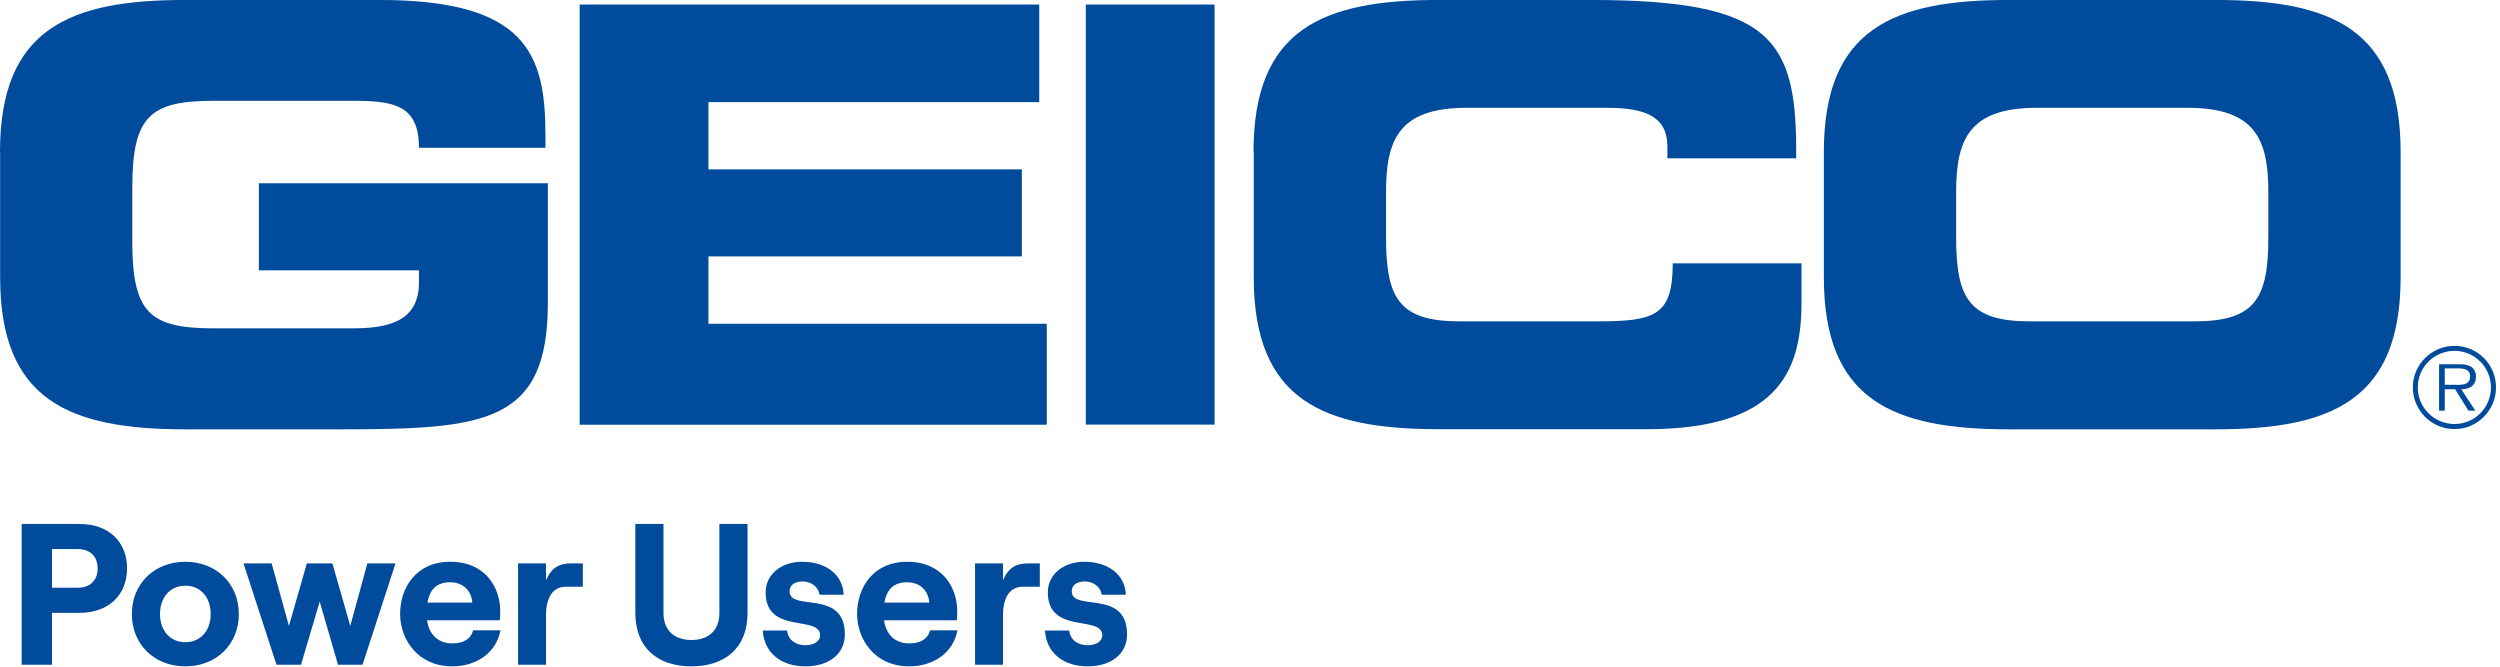
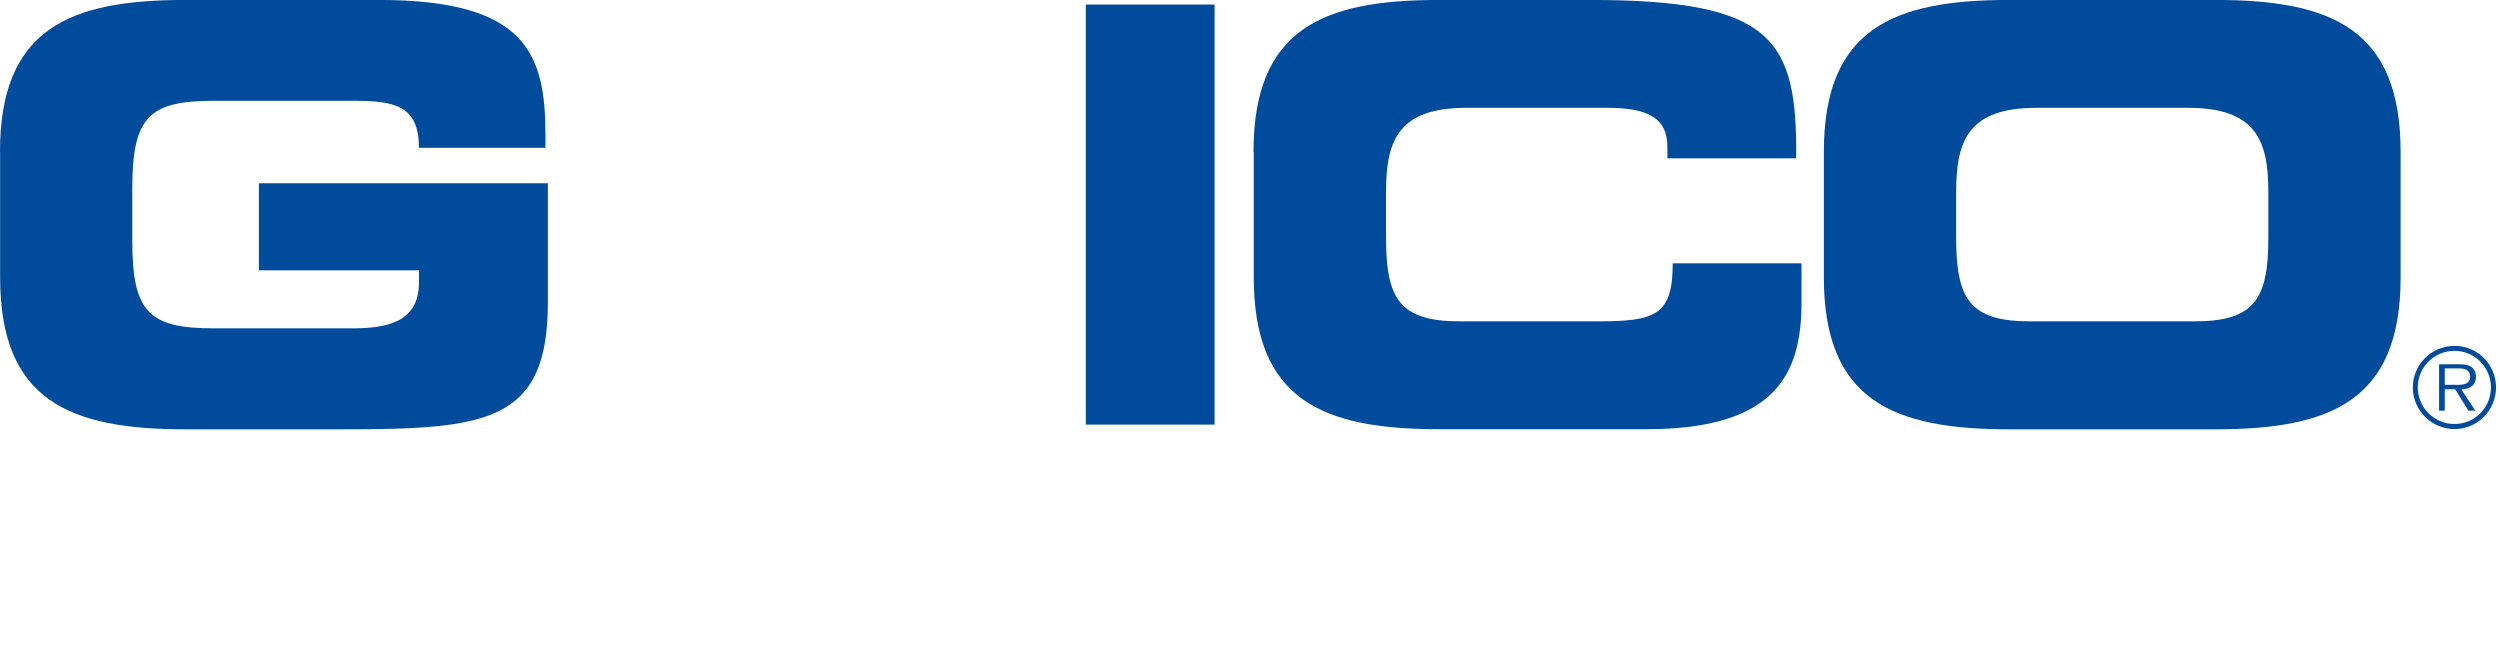
<svg xmlns="http://www.w3.org/2000/svg" width="502" height="134" viewBox="0 0 502 134" fill="none">
  <path d="M0 30.51C0 5.818 13.864 -0.009 37.172 -0.009H76.092C105.446 -0.009 109.525 10.601 109.525 27.014V29.685H84.128C84.128 21.284 79.345 20.24 71.09 20.24H42.999C29.961 20.24 26.562 23.396 26.562 37.843V48.331C26.562 62.778 29.937 65.934 42.999 65.934H70.605C77.354 65.934 84.128 64.89 84.128 56.732V54.28H51.982V36.799H110.01V60.811C110.01 85.042 97.433 86.207 68.298 86.207H37.196C13.888 86.207 0.024 80.38 0.024 55.688V30.51H0Z" fill="#004B9B" />
-   <path d="M116.395 0.913H208.681V20.507H142.253V34.006H205.185V51.488H142.253V65.011H210.187V85.285H116.395V0.913Z" fill="#004B9B" />
  <path d="M243.887 0.913H218.03V85.26H243.887V0.913Z" fill="#004B9B" />
  <path d="M251.705 30.51C251.705 5.818 265.569 -0.009 288.877 -0.009H319.299C356.107 -0.009 360.89 7.906 360.671 31.797H334.814V29.466C334.814 23.396 330.395 21.648 322.698 21.648H294.51C280.889 21.648 278.315 28.058 278.315 38.547V47.627C278.315 59.864 280.889 64.526 293.126 64.526H320.732C332.386 64.526 335.882 63.36 335.882 52.872H361.74V60.787C361.74 74.99 356.617 86.183 330.638 86.183H288.926C265.617 86.183 251.754 80.356 251.754 55.664V30.486L251.705 30.51Z" fill="#004B9B" />
  <path d="M366.231 30.51C366.231 5.818 380.095 -0.009 403.403 -0.009H444.873C468.181 -0.009 482.044 5.818 482.044 30.51V55.688C482.044 80.38 468.181 86.207 444.873 86.207H403.403C380.095 86.207 366.231 80.38 366.231 55.688V30.51ZM392.793 47.627C392.793 59.864 395.367 64.526 407.579 64.526H440.672C452.909 64.526 455.483 59.864 455.483 47.627V38.547C455.483 28.058 452.909 21.648 439.288 21.648H408.988C395.367 21.648 392.793 28.058 392.793 38.547V47.627Z" fill="#004B9B" />
  <path d="M484.497 77.782C484.497 73.194 488.236 69.455 492.873 69.455C497.511 69.455 501.201 73.194 501.201 77.782C501.201 82.371 497.487 86.159 492.873 86.159C488.26 86.159 484.497 82.42 484.497 77.782ZM500.182 77.782C500.182 73.728 496.904 70.45 492.849 70.45C488.795 70.45 485.493 73.728 485.493 77.782C485.493 81.837 488.77 85.139 492.849 85.139C496.928 85.139 500.182 81.861 500.182 77.782ZM497.025 82.468H495.666L492.995 78.171H490.907V82.468H489.766V73.145H493.845C494.622 73.145 495.423 73.194 496.127 73.606C496.831 73.995 497.171 74.82 497.171 75.622C497.171 77.467 495.884 78.147 494.233 78.171L497.05 82.468H497.025ZM492.655 77.273C493.966 77.273 496.006 77.491 496.006 75.597C496.006 74.165 494.743 73.971 493.578 73.971H490.907V77.273H492.655Z" fill="#004B9B" />
-   <path d="M4.353 133.477V105.212H15.942C21.998 105.212 25.512 108.926 25.512 114.135C25.512 119.304 21.998 123.059 15.942 123.059H10.45V133.477H4.353ZM10.45 118.012H15.619C18.405 118.012 19.616 116.195 19.616 114.135C19.616 112.076 18.405 110.259 15.619 110.259H10.45V118.012ZM37.218 133.8C30.959 133.8 26.477 129.358 26.477 123.301C26.477 117.245 30.959 112.803 37.218 112.803C43.477 112.803 47.959 117.245 47.959 123.301C47.959 129.358 43.477 133.8 37.218 133.8ZM32.13 123.301C32.13 126.653 34.19 128.955 37.218 128.955C40.246 128.955 42.306 126.653 42.306 123.301C42.306 119.91 40.246 117.608 37.218 117.608C34.19 117.608 32.13 119.91 32.13 123.301ZM55.516 133.477L48.894 113.126H54.547L58.019 125.684L61.613 113.126H66.741L70.335 125.684L73.767 113.126H79.42L72.798 133.477H67.872L64.197 120.798L60.442 133.477H55.516ZM80.343 123.261C80.343 118.093 83.492 112.803 90.397 112.803C97.585 112.803 100.451 118.093 100.451 122.736C100.451 123.503 100.411 124.109 100.371 124.553H85.753C86.157 127.42 87.974 129.197 90.801 129.197C93.062 129.197 94.556 128.308 95 126.572H100.492C99.684 130.974 95.808 133.8 90.801 133.8C83.896 133.8 80.343 128.389 80.343 123.261ZM85.834 121H94.839C94.677 118.739 93.102 116.922 90.397 116.922C87.853 116.922 86.319 118.173 85.834 121ZM113.679 117.81C110.893 117.81 109.641 120.111 109.641 123.584V133.477H104.029V113.126H109.641V116.518C110.732 113.974 112.266 113.126 114.77 113.126H117.031V117.81H113.679ZM138.841 133.8C132.178 133.8 127.575 130.206 127.575 123.059V105.212H133.228V123.059C133.228 126.774 135.57 128.51 138.841 128.51C142.111 128.51 144.453 126.774 144.453 123.059V105.212H150.107V123.059C150.107 130.206 145.503 133.8 138.841 133.8ZM161.733 133.8C156.766 133.8 153.415 131.014 153.172 126.613H158.018C158.26 128.43 159.673 129.56 161.733 129.56C163.509 129.56 164.68 128.712 164.68 127.582C164.68 123.423 153.738 127.501 153.738 118.94C153.738 115.347 156.887 112.803 161.046 112.803C165.932 112.803 169.243 115.427 169.405 119.425H164.559C164.317 117.689 162.702 116.76 161.208 116.76C159.593 116.76 158.543 117.446 158.543 118.739C158.543 122.898 169.647 118.173 169.647 127.38C169.647 131.256 166.538 133.8 161.733 133.8ZM172.103 123.261C172.103 118.093 175.252 112.803 182.157 112.803C189.345 112.803 192.212 118.093 192.212 122.736C192.212 123.503 192.171 124.109 192.131 124.553H177.514C177.918 127.42 179.735 129.197 182.561 129.197C184.822 129.197 186.316 128.308 186.761 126.572H192.252C191.445 130.974 187.568 133.8 182.561 133.8C175.656 133.8 172.103 128.389 172.103 123.261ZM177.594 121H186.599C186.438 118.739 184.863 116.922 182.157 116.922C179.613 116.922 178.079 118.173 177.594 121ZM205.44 117.81C202.654 117.81 201.402 120.111 201.402 123.584V133.477H195.789V113.126H201.402V116.518C202.492 113.974 204.027 113.126 206.53 113.126H208.791V117.81H205.44ZM218.398 133.8C213.431 133.8 210.08 131.014 209.837 126.613H214.683C214.925 128.43 216.338 129.56 218.398 129.56C220.174 129.56 221.345 128.712 221.345 127.582C221.345 123.423 210.403 127.501 210.403 118.94C210.403 115.347 213.552 112.803 217.711 112.803C222.597 112.803 225.908 115.427 226.07 119.425H221.224C220.982 117.689 219.367 116.76 217.873 116.76C216.258 116.76 215.208 117.446 215.208 118.739C215.208 122.898 226.312 118.173 226.312 127.38C226.312 131.256 223.203 133.8 218.398 133.8Z" fill="#004B9B" />
</svg>